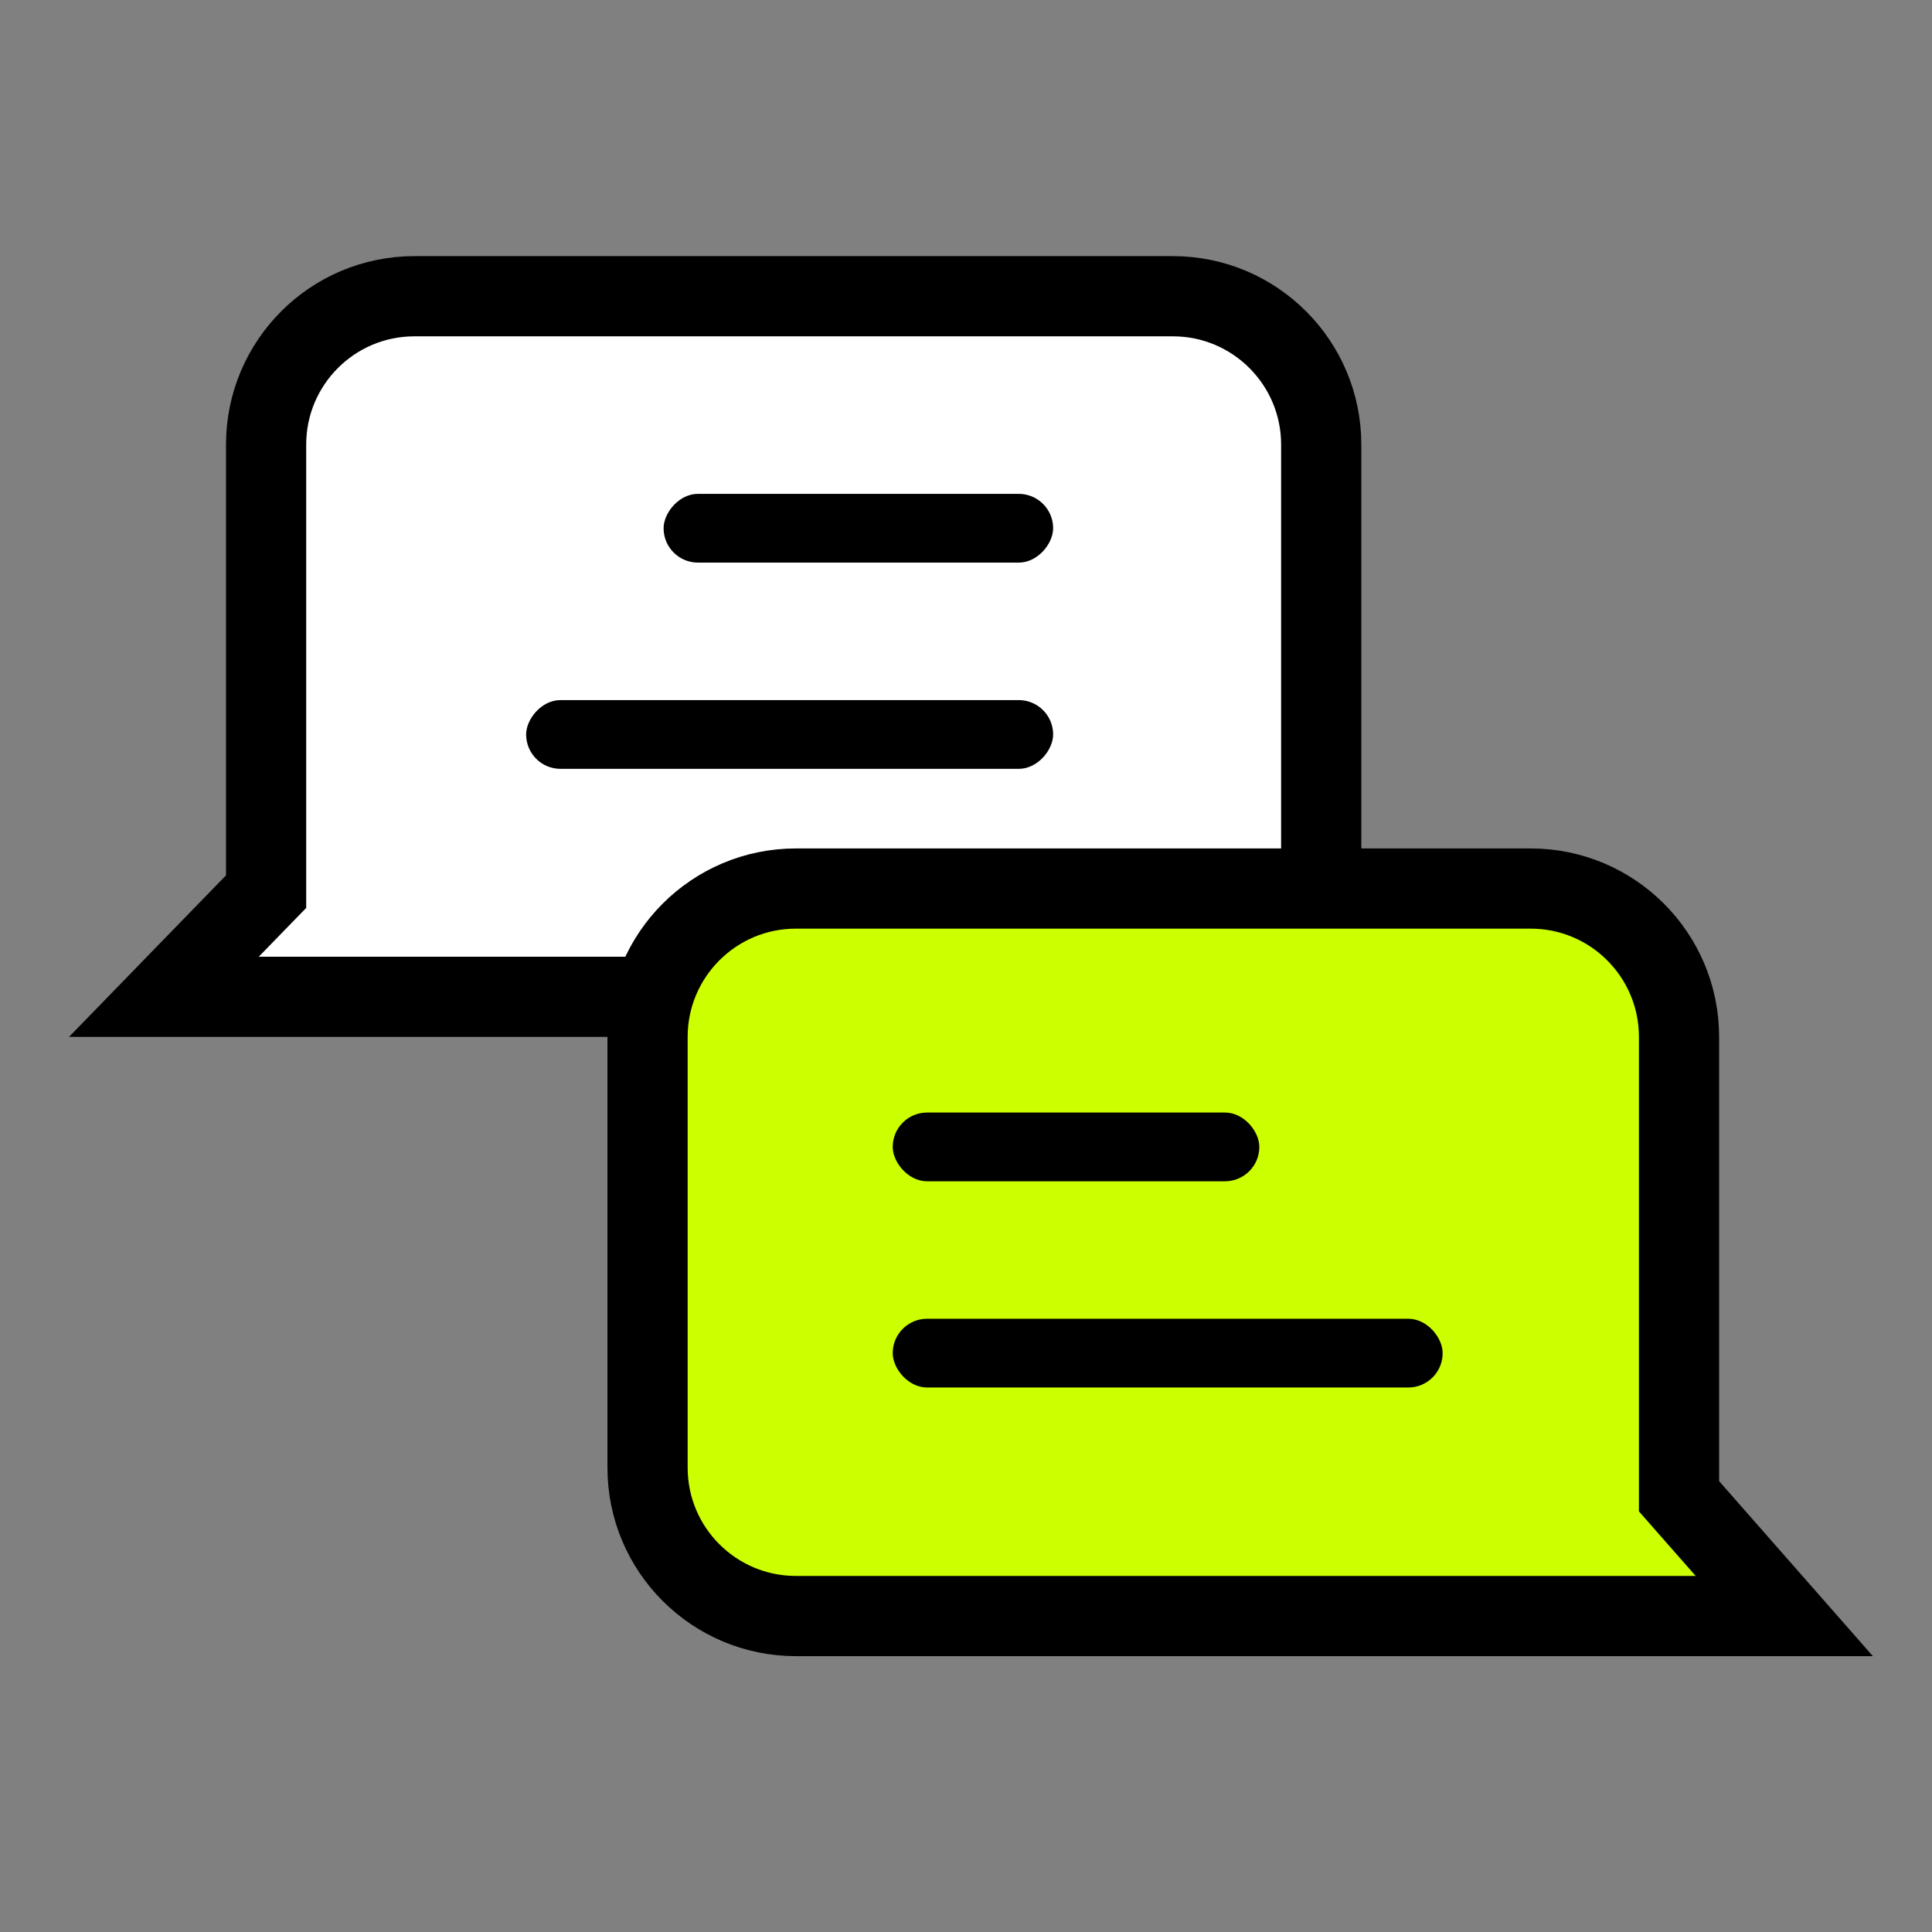
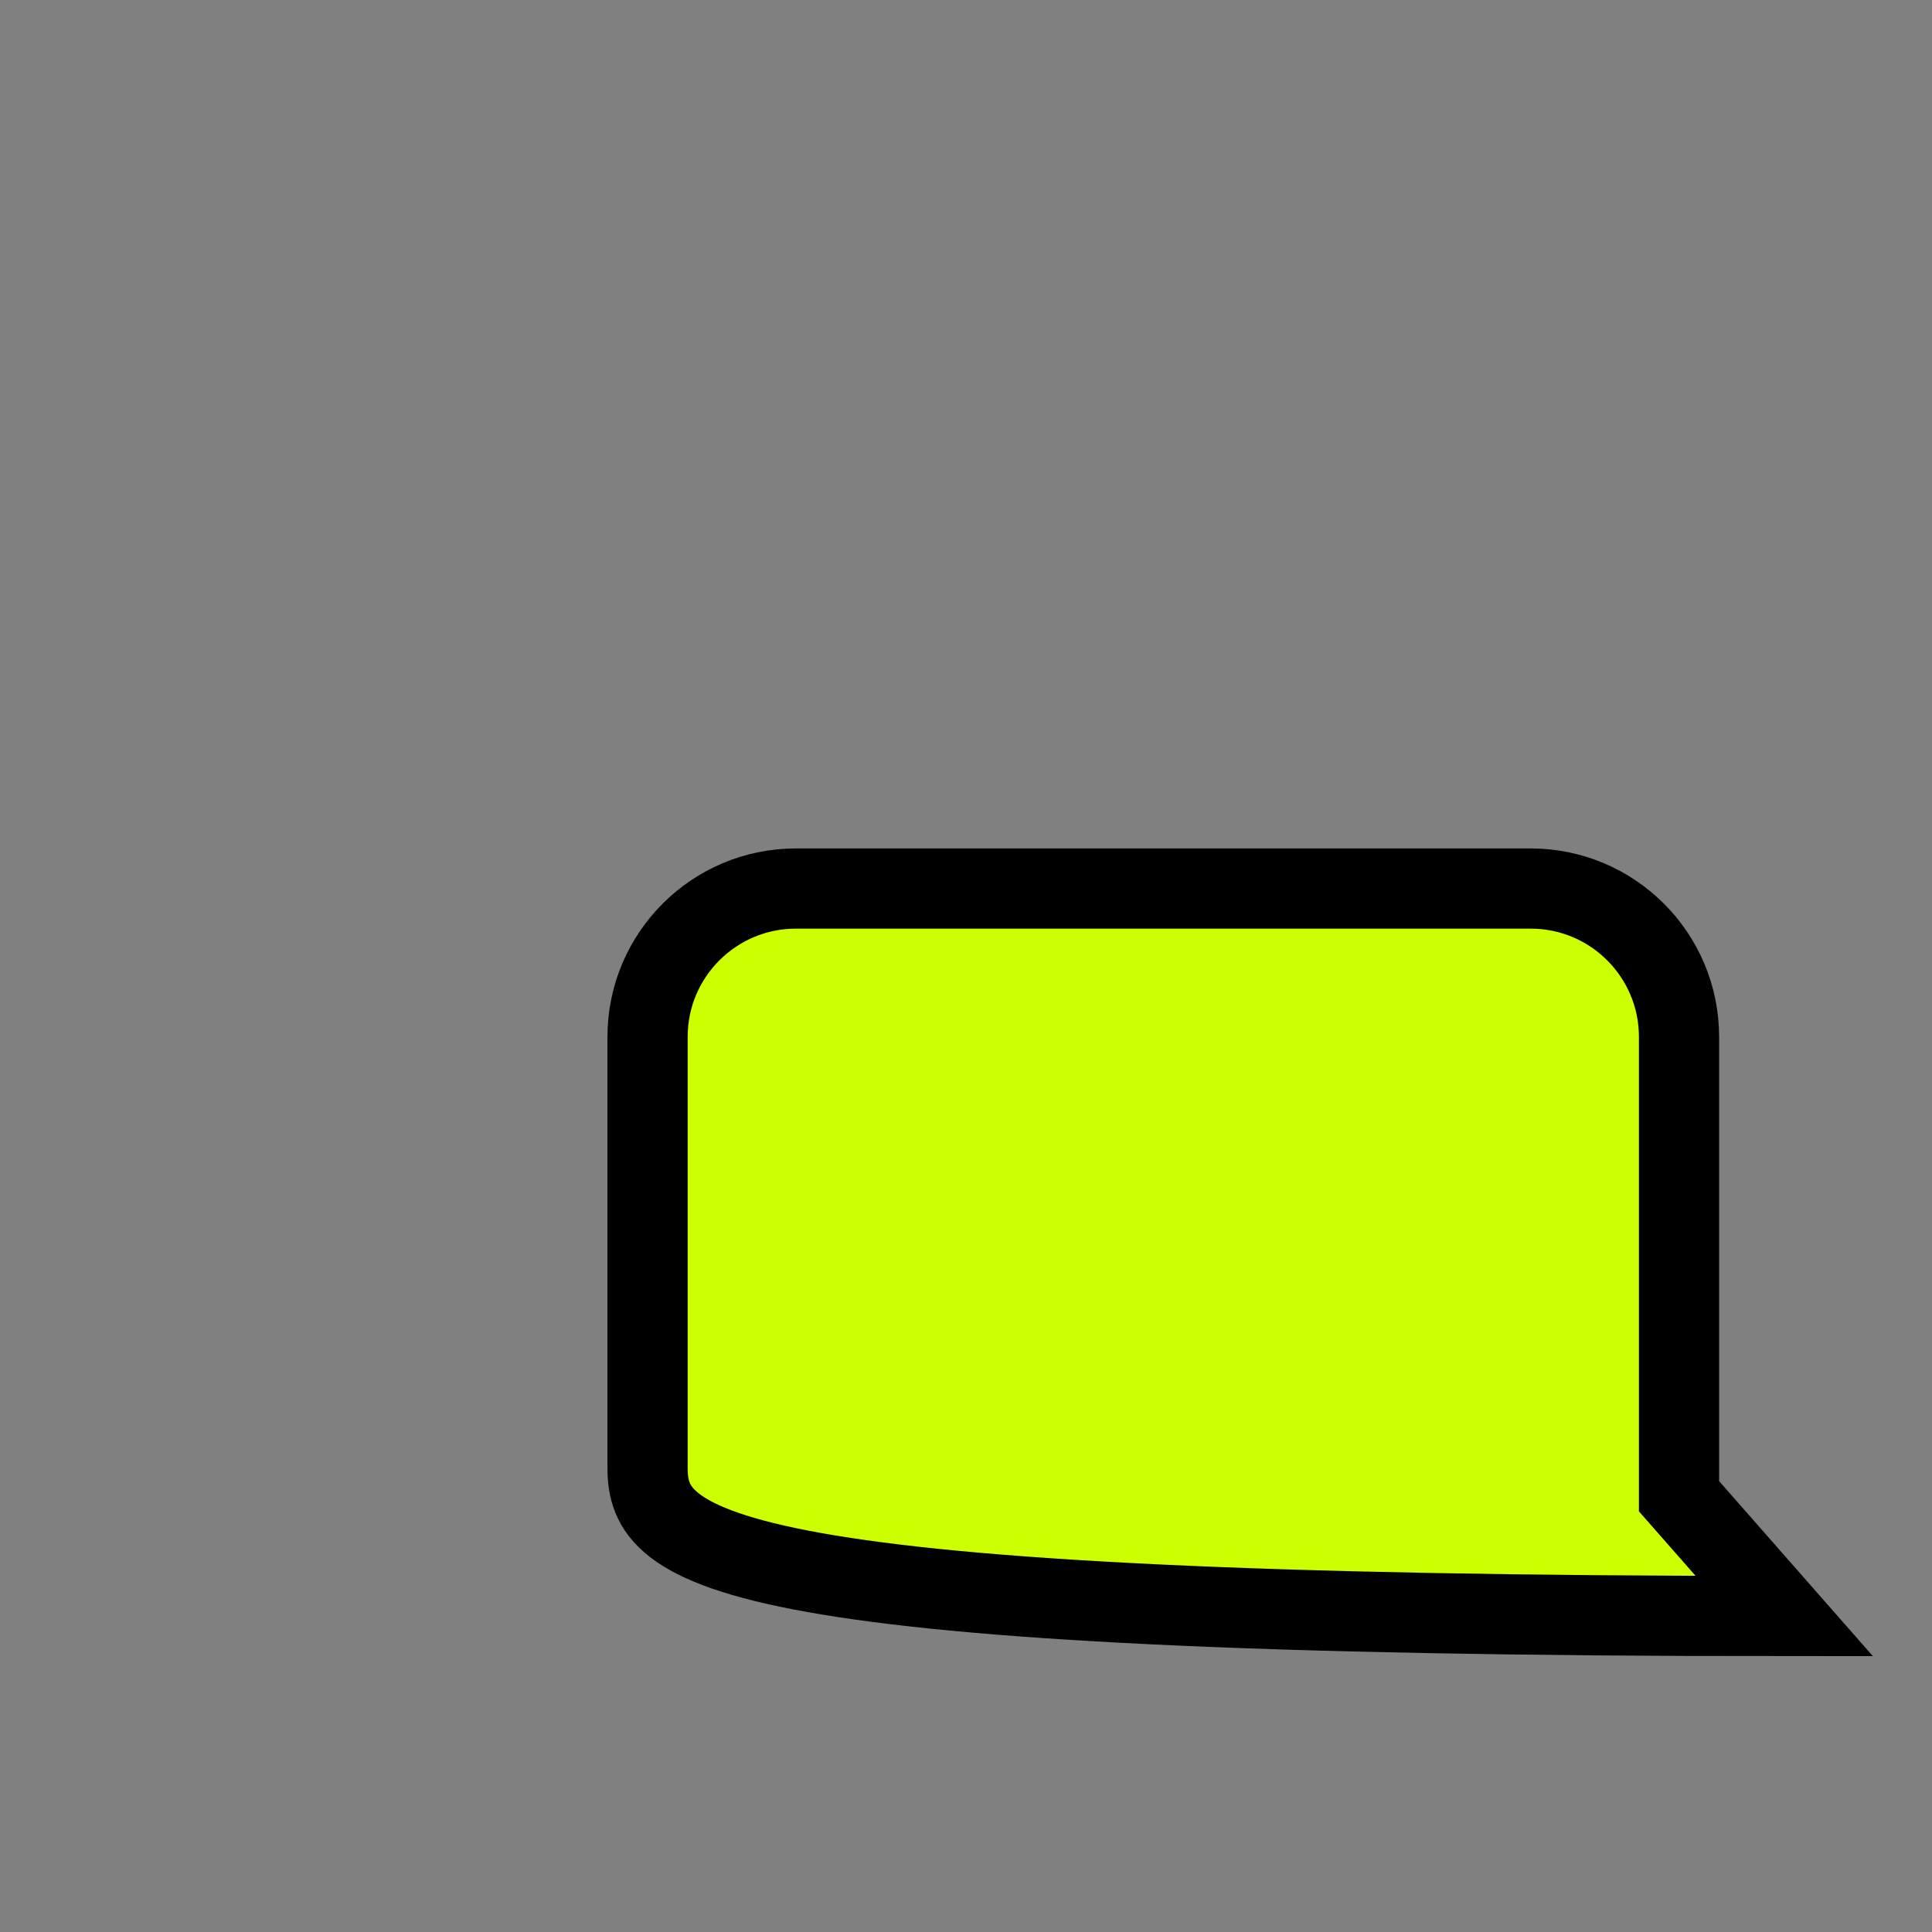
<svg xmlns="http://www.w3.org/2000/svg" width="98" height="98" viewBox="0 0 98 98" fill="none">
  <rect x="0" y="0" width="98" height="98" fill="#808080" stroke="none" />
-   <path d="M13.498 44.403V45.228L12.922 45.82L8.313 50.563H59.492C63.648 50.563 67.018 47.193 67.018 43.037V22.552C67.018 18.395 63.648 15.026 59.492 15.026H21.023C16.867 15.026 13.498 18.395 13.498 22.552V44.403Z" fill="white" stroke="black" stroke-width="4.068" />
-   <rect width="19.759" height="3.487" rx="1.743" transform="matrix(-1 0 0 1 53.42 25.051)" fill="black" />
-   <rect width="26.732" height="3.487" rx="1.743" transform="matrix(-1 0 0 1 53.42 35.512)" fill="black" />
-   <path d="M85.168 75.13V75.897L85.674 76.473L90.506 81.973H40.373C36.217 81.973 32.847 78.604 32.847 74.448V52.597C32.847 48.441 36.217 45.071 40.373 45.071H77.642C81.798 45.071 85.168 48.441 85.168 52.597V75.13Z" fill="#CCFF00" stroke="black" stroke-width="4.068" />
-   <rect x="45.283" y="56.433" width="18.596" height="3.487" rx="1.743" fill="black" />
-   <rect x="45.283" y="66.893" width="27.895" height="3.487" rx="1.743" fill="black" />
+   <path d="M85.168 75.13V75.897L85.674 76.473L90.506 81.973C36.217 81.973 32.847 78.604 32.847 74.448V52.597C32.847 48.441 36.217 45.071 40.373 45.071H77.642C81.798 45.071 85.168 48.441 85.168 52.597V75.13Z" fill="#CCFF00" stroke="black" stroke-width="4.068" />
</svg>